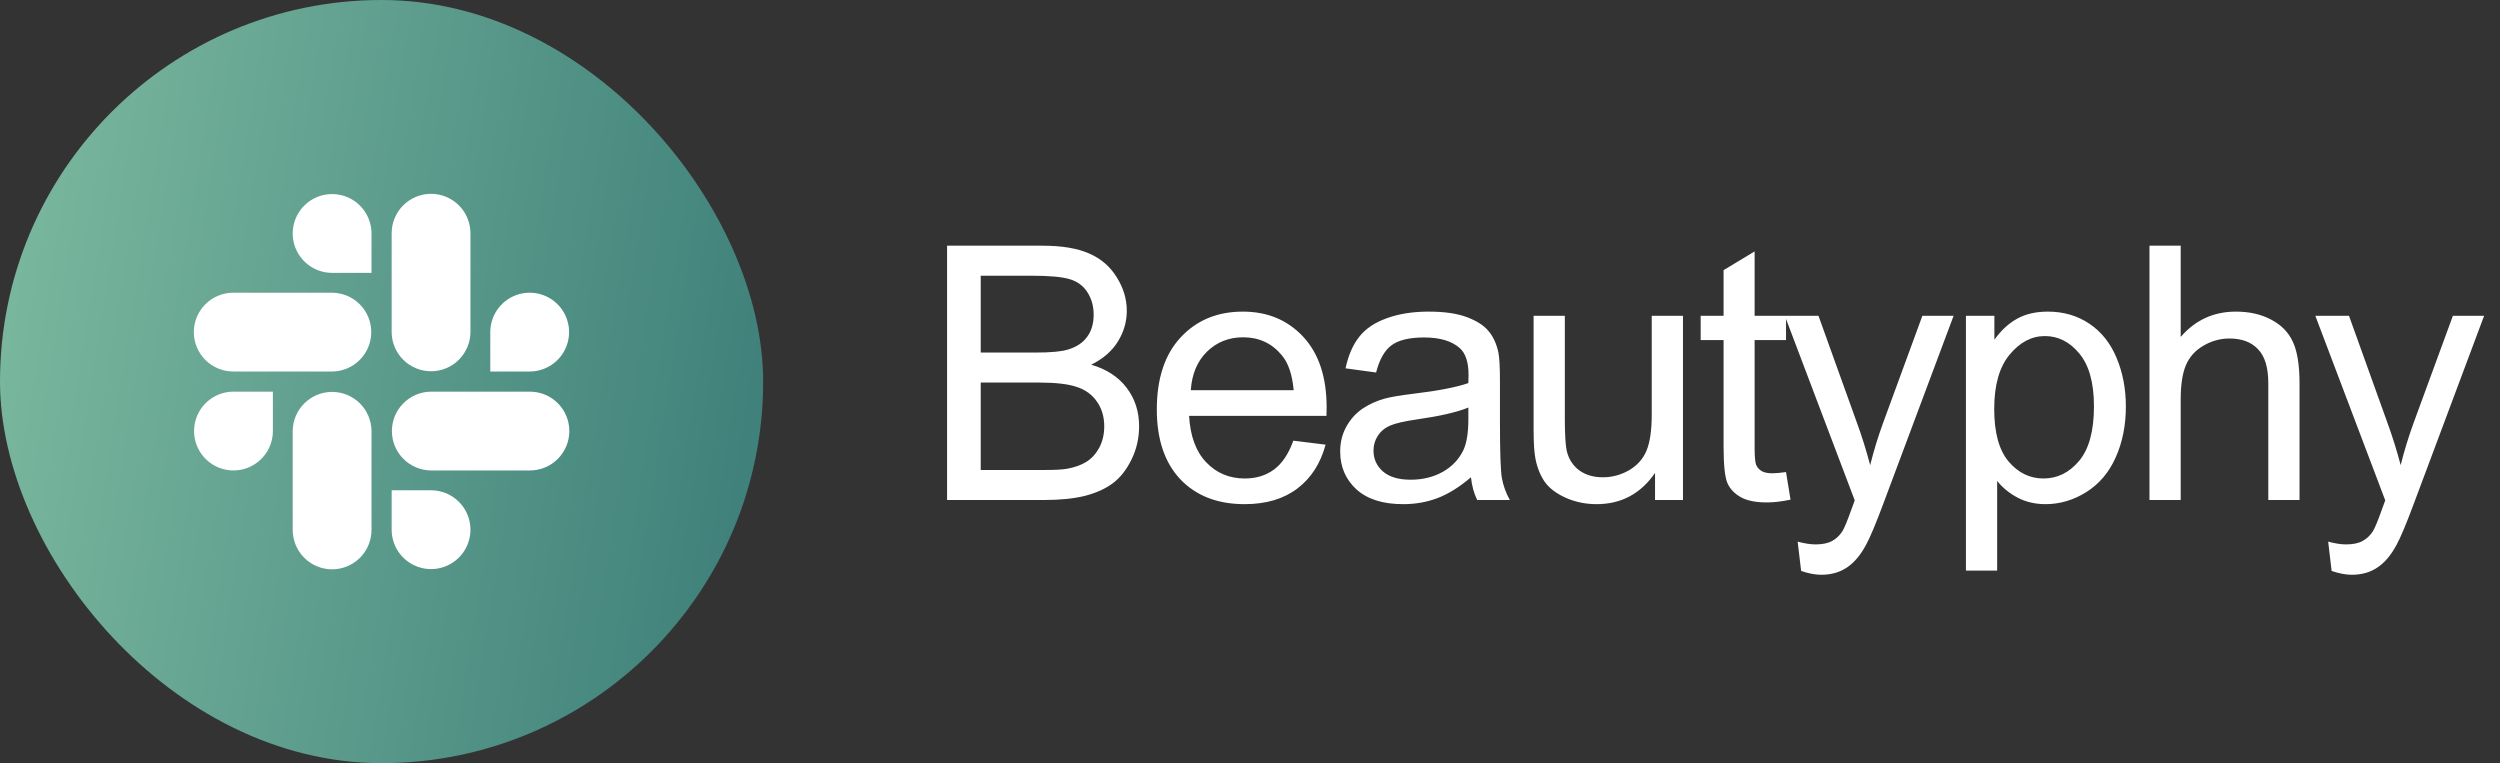
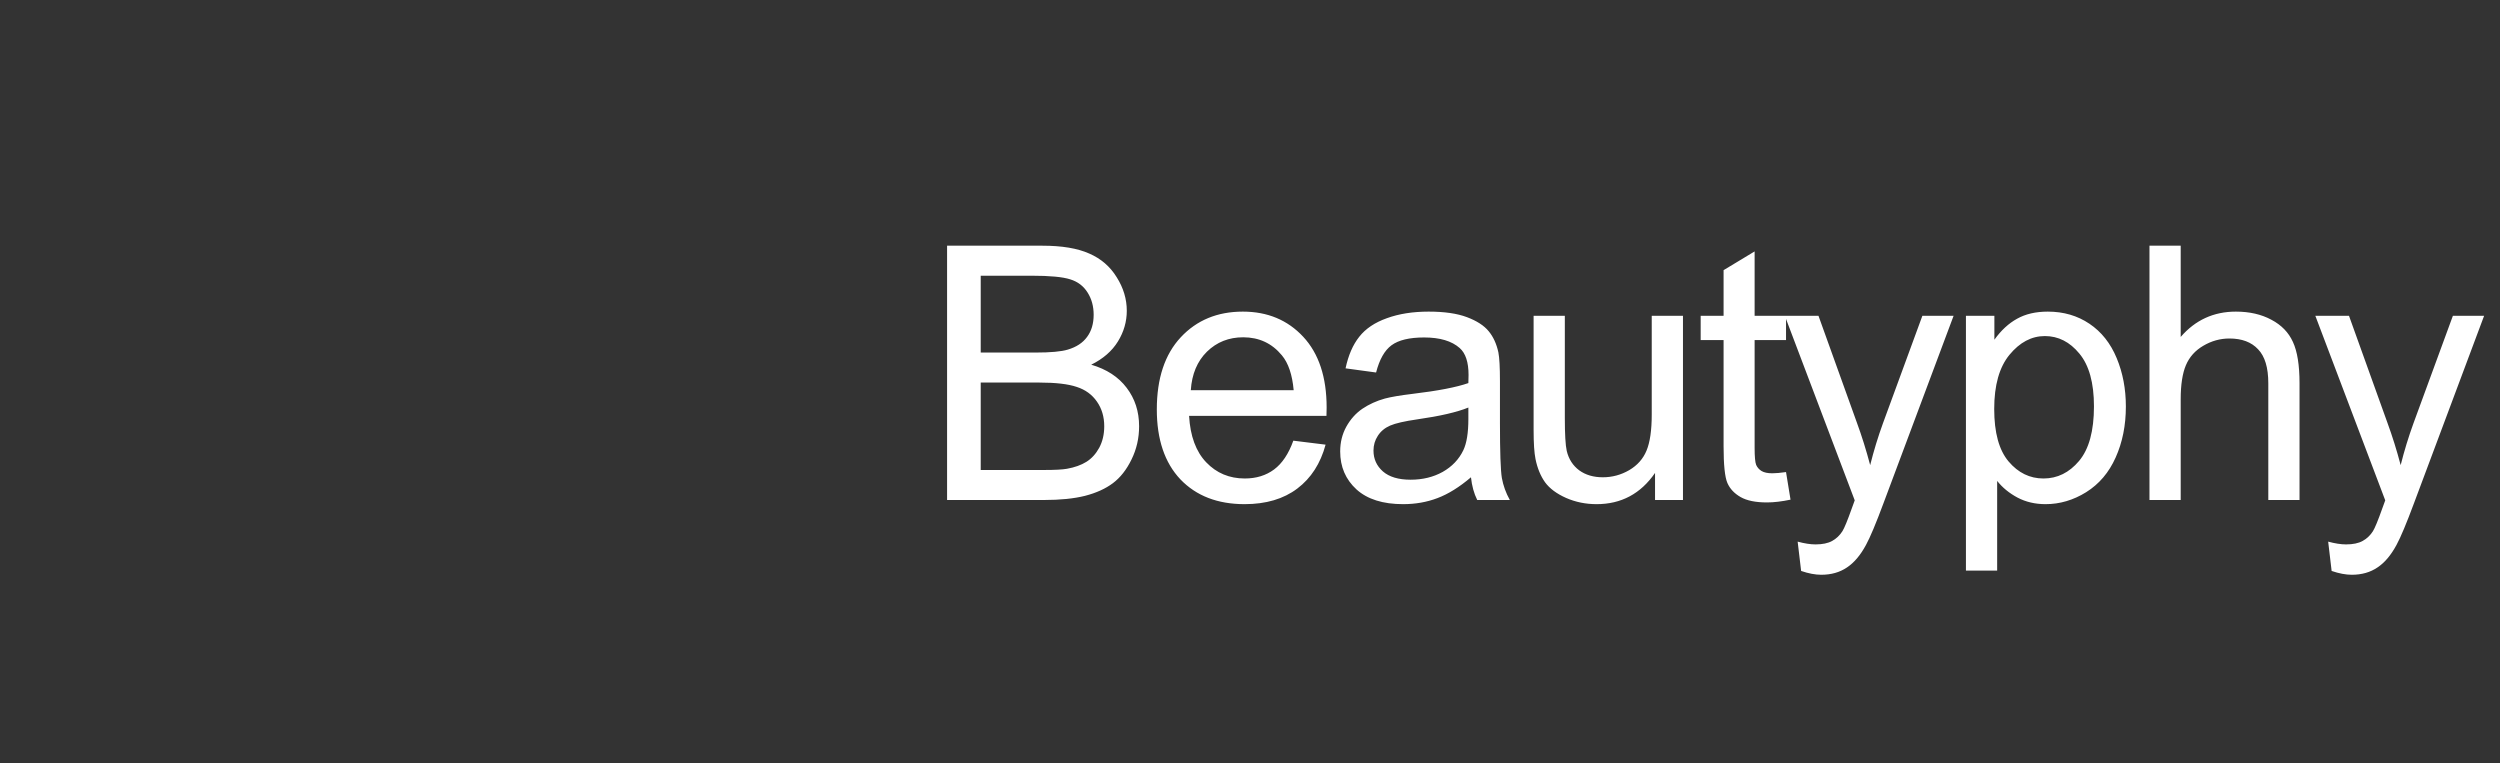
<svg xmlns="http://www.w3.org/2000/svg" width="190" height="58" viewBox="0 0 190 58" fill="none">
  <rect x="0" y="0" width="190" height="58" fill="#333333" stroke="none" />
  <path d="M71.978 38V18.673H79.228C80.705 18.673 81.887 18.871 82.775 19.266C83.671 19.653 84.37 20.255 84.871 21.072C85.381 21.881 85.636 22.729 85.636 23.617C85.636 24.443 85.412 25.221 84.963 25.95C84.515 26.68 83.838 27.269 82.933 27.717C84.102 28.06 84.999 28.644 85.623 29.47C86.255 30.296 86.572 31.272 86.572 32.397C86.572 33.302 86.378 34.146 85.992 34.928C85.614 35.702 85.144 36.299 84.581 36.721C84.019 37.143 83.311 37.464 82.459 37.684C81.615 37.895 80.578 38 79.347 38H71.978ZM74.535 26.794H78.714C79.848 26.794 80.661 26.719 81.153 26.57C81.804 26.377 82.291 26.056 82.617 25.607C82.951 25.159 83.118 24.597 83.118 23.92C83.118 23.278 82.964 22.716 82.656 22.232C82.349 21.74 81.909 21.406 81.338 21.23C80.767 21.046 79.787 20.954 78.398 20.954H74.535V26.794ZM74.535 35.719H79.347C80.173 35.719 80.753 35.688 81.087 35.627C81.676 35.522 82.168 35.346 82.564 35.1C82.96 34.853 83.285 34.498 83.54 34.032C83.794 33.557 83.922 33.012 83.922 32.397C83.922 31.676 83.737 31.052 83.368 30.525C82.999 29.989 82.485 29.615 81.826 29.404C81.175 29.185 80.235 29.075 79.004 29.075H74.535V35.719ZM98.293 33.491L100.745 33.794C100.358 35.227 99.642 36.339 98.596 37.13C97.55 37.921 96.214 38.316 94.588 38.316C92.541 38.316 90.915 37.688 89.71 36.431C88.515 35.166 87.918 33.395 87.918 31.118C87.918 28.763 88.524 26.935 89.737 25.634C90.95 24.333 92.523 23.683 94.457 23.683C96.329 23.683 97.858 24.32 99.044 25.594C100.231 26.869 100.824 28.662 100.824 30.973C100.824 31.114 100.82 31.325 100.811 31.606H90.37C90.458 33.144 90.893 34.322 91.675 35.139C92.457 35.956 93.433 36.365 94.602 36.365C95.472 36.365 96.214 36.137 96.83 35.68C97.445 35.223 97.933 34.493 98.293 33.491ZM90.501 29.655H98.319C98.214 28.477 97.915 27.594 97.423 27.005C96.667 26.091 95.687 25.634 94.483 25.634C93.393 25.634 92.475 25.998 91.728 26.728C90.989 27.457 90.581 28.433 90.501 29.655ZM111.794 36.273C110.915 37.02 110.067 37.547 109.25 37.855C108.441 38.163 107.571 38.316 106.639 38.316C105.101 38.316 103.919 37.943 103.093 37.196C102.267 36.44 101.854 35.477 101.854 34.309C101.854 33.623 102.007 32.999 102.315 32.437C102.632 31.865 103.04 31.408 103.541 31.065C104.051 30.723 104.622 30.463 105.255 30.288C105.721 30.165 106.424 30.046 107.364 29.932C109.28 29.703 110.691 29.431 111.596 29.114C111.605 28.789 111.61 28.582 111.61 28.495C111.61 27.528 111.385 26.847 110.937 26.451C110.331 25.915 109.43 25.647 108.235 25.647C107.118 25.647 106.292 25.845 105.756 26.24C105.229 26.627 104.838 27.317 104.583 28.31L102.262 27.994C102.473 27 102.82 26.201 103.304 25.594C103.787 24.979 104.486 24.509 105.4 24.184C106.314 23.85 107.373 23.683 108.577 23.683C109.773 23.683 110.744 23.823 111.491 24.105C112.238 24.386 112.787 24.742 113.139 25.172C113.49 25.594 113.736 26.13 113.877 26.781C113.956 27.185 113.996 27.915 113.996 28.969V32.133C113.996 34.339 114.044 35.737 114.141 36.326C114.246 36.906 114.448 37.464 114.747 38H112.269C112.023 37.508 111.864 36.932 111.794 36.273ZM111.596 30.973C110.735 31.325 109.443 31.623 107.72 31.87C106.745 32.01 106.055 32.169 105.651 32.344C105.246 32.52 104.934 32.779 104.715 33.122C104.495 33.456 104.385 33.83 104.385 34.243C104.385 34.876 104.622 35.403 105.097 35.825C105.58 36.247 106.283 36.458 107.206 36.458C108.12 36.458 108.933 36.26 109.645 35.864C110.357 35.46 110.88 34.911 111.214 34.216C111.469 33.68 111.596 32.889 111.596 31.843V30.973ZM125.783 38V35.943C124.693 37.525 123.212 38.316 121.34 38.316C120.514 38.316 119.74 38.158 119.02 37.842C118.308 37.525 117.776 37.13 117.425 36.655C117.082 36.172 116.84 35.583 116.699 34.889C116.603 34.423 116.554 33.685 116.554 32.674V23.999H118.927V31.764C118.927 33.003 118.976 33.838 119.072 34.269C119.222 34.893 119.538 35.385 120.022 35.746C120.505 36.097 121.103 36.273 121.815 36.273C122.527 36.273 123.195 36.093 123.819 35.732C124.443 35.363 124.882 34.867 125.137 34.243C125.401 33.61 125.532 32.696 125.532 31.5V23.999H127.906V38H125.783ZM135.738 35.877L136.08 37.974C135.412 38.114 134.815 38.185 134.287 38.185C133.426 38.185 132.758 38.048 132.284 37.776C131.809 37.503 131.475 37.148 131.282 36.708C131.088 36.26 130.992 35.324 130.992 33.9V25.845H129.251V23.999H130.992V20.532L133.351 19.108V23.999H135.738V25.845H133.351V34.032C133.351 34.709 133.391 35.144 133.47 35.337C133.558 35.53 133.694 35.684 133.879 35.798C134.072 35.913 134.345 35.97 134.696 35.97C134.96 35.97 135.307 35.939 135.738 35.877ZM136.886 43.392L136.622 41.164C137.141 41.305 137.593 41.375 137.98 41.375C138.507 41.375 138.929 41.287 139.246 41.111C139.562 40.935 139.821 40.69 140.023 40.373C140.173 40.136 140.414 39.547 140.748 38.606C140.792 38.475 140.863 38.281 140.959 38.026L135.646 23.999H138.204L141.118 32.107C141.496 33.135 141.834 34.216 142.133 35.35C142.405 34.26 142.73 33.197 143.108 32.16L146.101 23.999H148.474L143.148 38.237C142.577 39.775 142.133 40.834 141.816 41.415C141.394 42.197 140.911 42.768 140.366 43.128C139.821 43.498 139.171 43.682 138.415 43.682C137.958 43.682 137.448 43.585 136.886 43.392ZM149.411 43.366V23.999H151.573V25.818C152.083 25.106 152.659 24.575 153.3 24.223C153.942 23.863 154.72 23.683 155.634 23.683C156.829 23.683 157.884 23.99 158.798 24.605C159.712 25.221 160.402 26.091 160.868 27.216C161.333 28.332 161.566 29.558 161.566 30.894C161.566 32.327 161.307 33.619 160.789 34.77C160.279 35.913 159.532 36.791 158.547 37.407C157.572 38.013 156.543 38.316 155.462 38.316C154.671 38.316 153.959 38.149 153.327 37.815C152.703 37.481 152.188 37.06 151.784 36.55V43.366H149.411ZM151.56 31.079C151.56 32.88 151.925 34.212 152.654 35.073C153.384 35.935 154.267 36.365 155.304 36.365C156.359 36.365 157.26 35.921 158.007 35.034C158.763 34.137 159.141 32.753 159.141 30.881C159.141 29.097 158.771 27.761 158.033 26.873C157.304 25.985 156.429 25.541 155.41 25.541C154.399 25.541 153.502 26.016 152.72 26.965C151.947 27.906 151.56 29.277 151.56 31.079ZM163.36 38V18.673H165.733V25.607C166.841 24.324 168.238 23.683 169.926 23.683C170.963 23.683 171.864 23.889 172.628 24.302C173.393 24.706 173.938 25.269 174.263 25.99C174.597 26.71 174.764 27.756 174.764 29.127V38H172.391V29.127C172.391 27.941 172.132 27.08 171.613 26.544C171.104 25.998 170.378 25.726 169.438 25.726C168.735 25.726 168.071 25.911 167.447 26.28C166.832 26.64 166.393 27.132 166.129 27.756C165.865 28.38 165.733 29.242 165.733 30.34V38H163.36ZM177.204 43.392L176.941 41.164C177.459 41.305 177.912 41.375 178.298 41.375C178.826 41.375 179.248 41.287 179.564 41.111C179.881 40.935 180.14 40.69 180.342 40.373C180.491 40.136 180.733 39.547 181.067 38.606C181.111 38.475 181.181 38.281 181.278 38.026L175.965 23.999H178.523L181.436 32.107C181.814 33.135 182.152 34.216 182.451 35.35C182.724 34.26 183.049 33.197 183.427 32.16L186.42 23.999H188.793L183.466 38.237C182.895 39.775 182.451 40.834 182.135 41.415C181.713 42.197 181.23 42.768 180.685 43.128C180.14 43.498 179.489 43.682 178.734 43.682C178.277 43.682 177.767 43.585 177.204 43.392Z" fill="white" />
-   <rect width="58" height="58" rx="29" fill="url(#paint0_linear_158_24)" />
  <g clip-path="url(#clip0_158_24)">
-     <path d="M20.738 32.76C20.738 33.352 20.562 33.931 20.233 34.423C19.904 34.916 19.437 35.299 18.89 35.526C18.343 35.753 17.741 35.812 17.16 35.696C16.579 35.581 16.046 35.296 15.627 34.877C15.208 34.458 14.923 33.925 14.807 33.344C14.692 32.763 14.751 32.161 14.978 31.614C15.204 31.067 15.588 30.6 16.081 30.271C16.573 29.942 17.152 29.766 17.744 29.766H20.738V32.76Z" fill="white" />
    <path d="M22.246 32.76C22.251 31.969 22.569 31.212 23.13 30.655C23.691 30.098 24.45 29.785 25.24 29.785C26.031 29.785 26.79 30.098 27.351 30.655C27.912 31.212 28.229 31.969 28.234 32.76V40.256C28.237 40.651 28.161 41.042 28.012 41.408C27.862 41.773 27.642 42.105 27.364 42.385C27.086 42.665 26.755 42.888 26.39 43.039C26.026 43.191 25.635 43.269 25.24 43.269C24.846 43.269 24.455 43.191 24.09 43.039C23.726 42.888 23.395 42.665 23.117 42.385C22.838 42.105 22.618 41.773 22.469 41.408C22.32 41.042 22.244 40.651 22.246 40.256V32.76Z" fill="white" />
    <path d="M25.24 20.738C24.648 20.738 24.069 20.562 23.577 20.233C23.084 19.904 22.701 19.437 22.474 18.89C22.247 18.343 22.188 17.741 22.304 17.16C22.419 16.579 22.704 16.046 23.123 15.627C23.542 15.208 24.075 14.923 24.656 14.807C25.237 14.692 25.839 14.751 26.386 14.978C26.933 15.204 27.401 15.588 27.729 16.081C28.058 16.573 28.234 17.152 28.234 17.744V20.738H25.24Z" fill="white" />
-     <path d="M25.24 22.246C26.031 22.251 26.788 22.569 27.345 23.13C27.902 23.691 28.215 24.449 28.215 25.24C28.215 26.031 27.902 26.789 27.345 27.35C26.788 27.911 26.031 28.229 25.24 28.234H17.744C17.349 28.236 16.958 28.161 16.593 28.011C16.227 27.862 15.895 27.642 15.615 27.364C15.335 27.085 15.113 26.755 14.961 26.39C14.809 26.026 14.731 25.635 14.731 25.24C14.731 24.845 14.809 24.454 14.961 24.09C15.113 23.726 15.335 23.395 15.615 23.116C15.895 22.838 16.227 22.618 16.593 22.469C16.958 22.319 17.349 22.244 17.744 22.246H25.24Z" fill="white" />
    <path d="M37.262 25.24C37.262 24.648 37.438 24.069 37.767 23.577C38.096 23.084 38.563 22.701 39.11 22.474C39.657 22.247 40.259 22.188 40.84 22.304C41.421 22.419 41.954 22.704 42.373 23.123C42.792 23.542 43.077 24.075 43.193 24.656C43.308 25.237 43.249 25.839 43.022 26.386C42.795 26.933 42.412 27.401 41.919 27.729C41.427 28.058 40.848 28.234 40.256 28.234H37.262V25.24Z" fill="white" />
    <path d="M35.754 25.24C35.749 26.031 35.431 26.788 34.87 27.345C34.309 27.902 33.551 28.215 32.76 28.215C31.969 28.215 31.21 27.902 30.649 27.345C30.088 26.788 29.771 26.031 29.766 25.24V17.744C29.763 17.349 29.839 16.958 29.988 16.592C30.138 16.227 30.358 15.895 30.636 15.614C30.914 15.335 31.245 15.112 31.61 14.961C31.974 14.809 32.365 14.731 32.76 14.731C33.154 14.731 33.545 14.809 33.91 14.961C34.274 15.112 34.605 15.335 34.883 15.614C35.162 15.895 35.382 16.227 35.531 16.592C35.681 16.958 35.756 17.349 35.754 17.744V25.24Z" fill="white" />
    <path d="M32.76 37.262C33.352 37.262 33.931 37.438 34.423 37.767C34.915 38.096 35.299 38.563 35.526 39.11C35.752 39.657 35.812 40.259 35.696 40.84C35.581 41.421 35.295 41.954 34.877 42.373C34.458 42.792 33.925 43.077 33.344 43.193C32.763 43.308 32.161 43.249 31.614 43.022C31.067 42.795 30.599 42.412 30.27 41.919C29.941 41.427 29.766 40.848 29.766 40.256V37.262H32.76Z" fill="white" />
    <path d="M32.76 35.754C31.969 35.749 31.212 35.431 30.655 34.87C30.098 34.309 29.785 33.551 29.785 32.76C29.785 31.969 30.098 31.211 30.655 30.65C31.212 30.089 31.969 29.771 32.76 29.766H40.256C40.651 29.764 41.042 29.839 41.408 29.989C41.773 30.138 42.105 30.358 42.385 30.636C42.665 30.915 42.888 31.245 43.039 31.61C43.191 31.974 43.269 32.365 43.269 32.76C43.269 33.155 43.191 33.546 43.039 33.91C42.888 34.275 42.665 34.605 42.385 34.884C42.105 35.162 41.773 35.382 41.408 35.531C41.042 35.681 40.651 35.756 40.256 35.754H32.76Z" fill="white" />
  </g>
  <defs>
    <linearGradient id="paint0_linear_158_24" x1="0" y1="0" x2="65.551" y2="10.398" gradientUnits="userSpaceOnUse">
      <stop stop-color="#7DBAA0" />
      <stop offset="1" stop-color="#3B7D78" />
    </linearGradient>
    <clipPath id="clip0_158_24">
-       <rect width="38" height="38" fill="white" transform="translate(10 10)" />
-     </clipPath>
+       </clipPath>
  </defs>
</svg>